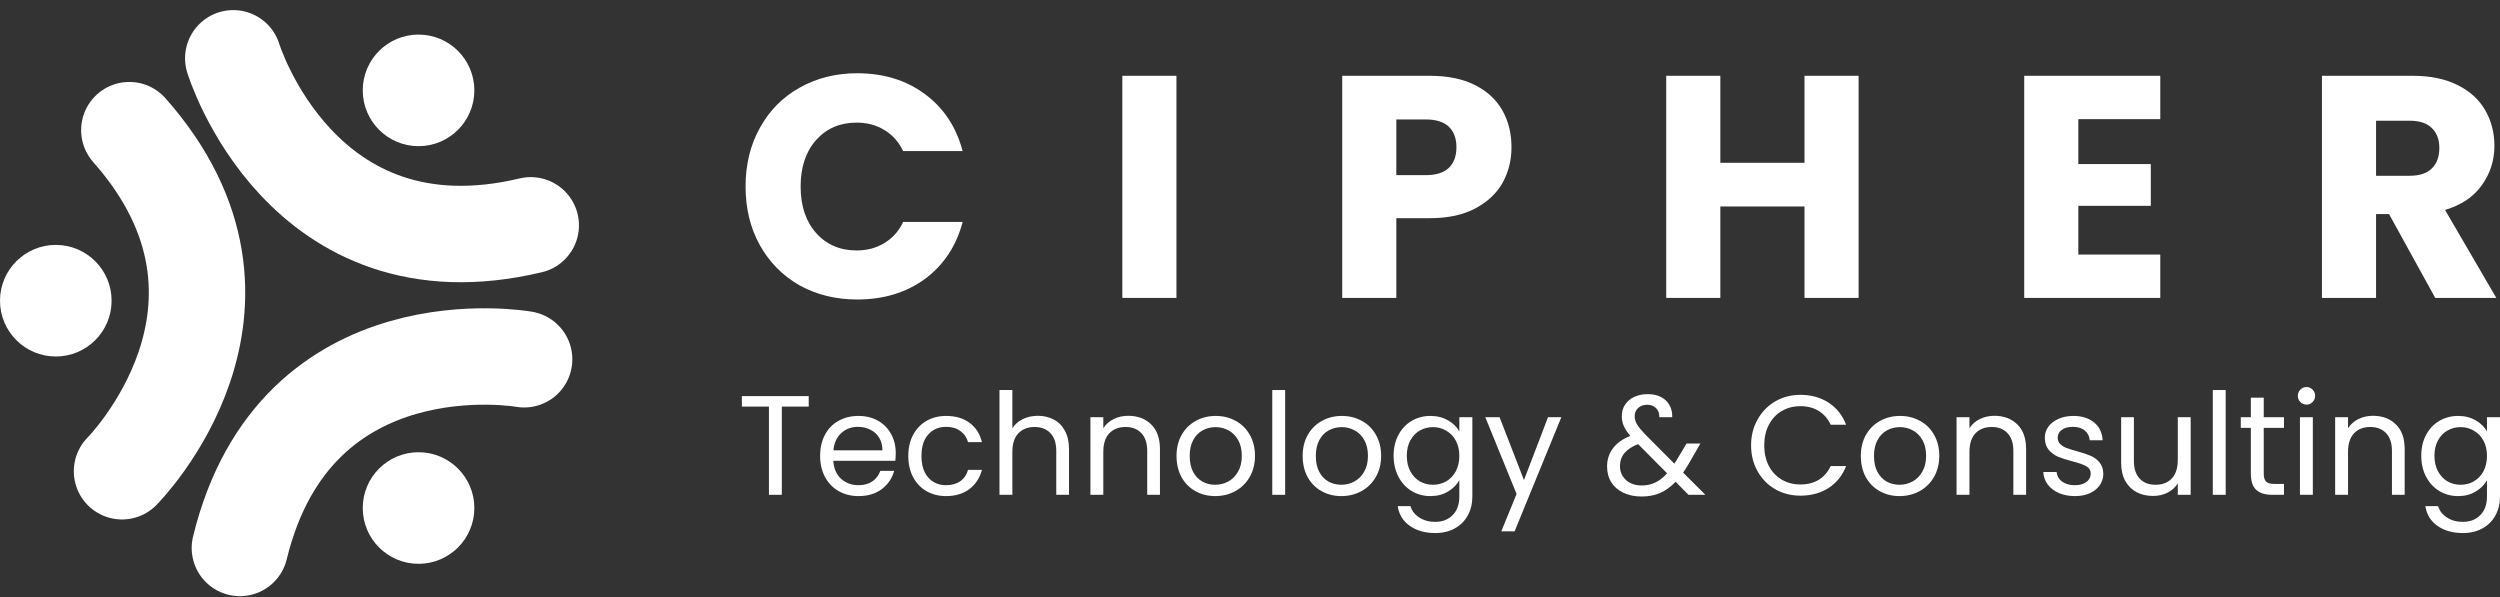
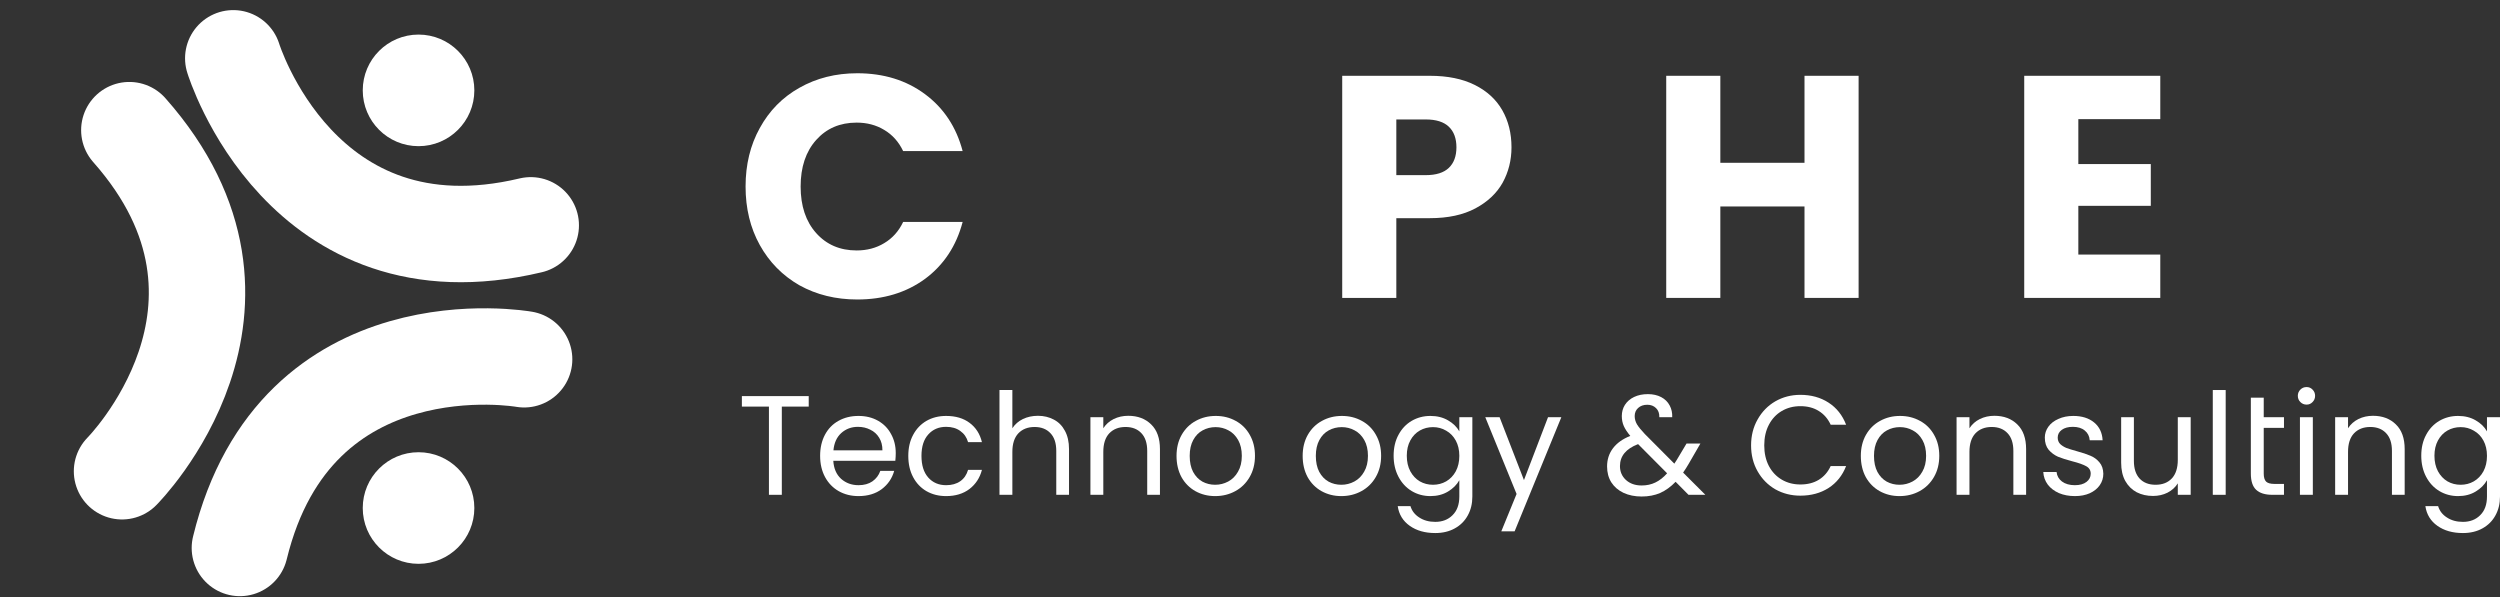
<svg xmlns="http://www.w3.org/2000/svg" width="201" height="48" viewBox="0 0 201 48" fill="none">
  <rect x="0" y="0" width="201" height="48" fill="#333333" stroke="none" />
  <path d="M18.754 4.687C18.754 4.687 24.209 22.522 42.673 18.116" stroke="white" stroke-width="7.751" stroke-miterlimit="10" stroke-linecap="round" />
  <path d="M42.14 28.886C42.14 28.886 23.78 25.613 19.286 44.056" stroke="white" stroke-width="7.751" stroke-miterlimit="10" stroke-linecap="round" />
  <path d="M9.81 37.889C9.81 37.889 22.977 24.68 10.398 10.464" stroke="white" stroke-width="7.751" stroke-miterlimit="10" stroke-linecap="round" />
-   <path d="M4.486 28.662C6.964 28.662 8.972 26.654 8.972 24.176C8.972 21.698 6.964 19.69 4.486 19.69C2.008 19.69 0 21.698 0 24.176C0 26.654 2.008 28.662 4.486 28.662Z" fill="white" />
  <path d="M33.651 11.752C36.128 11.752 38.137 9.743 38.137 7.266C38.137 4.788 36.128 2.78 33.651 2.78C31.173 2.78 29.165 4.788 29.165 7.266C29.165 9.743 31.173 11.752 33.651 11.752Z" fill="white" />
  <path d="M33.651 45.331C36.128 45.331 38.137 43.322 38.137 40.845C38.137 38.367 36.128 36.359 33.651 36.359C31.173 36.359 29.165 38.367 29.165 40.845C29.165 43.322 31.173 45.331 33.651 45.331Z" fill="white" />
-   <path d="M195.793 23.952L192.078 17.21H191.035V23.952H186.685V6.094H193.986C195.394 6.094 196.59 6.339 197.573 6.831C198.574 7.323 199.32 8.001 199.812 8.866C200.304 9.714 200.55 10.664 200.55 11.716C200.55 12.903 200.211 13.963 199.532 14.896C198.871 15.828 197.887 16.49 196.581 16.88L200.702 23.952H195.793ZM191.035 14.132H193.732C194.529 14.132 195.123 13.937 195.513 13.547C195.92 13.157 196.123 12.606 196.123 11.894C196.123 11.215 195.92 10.681 195.513 10.291C195.123 9.901 194.529 9.706 193.732 9.706H191.035V14.132Z" fill="white" />
  <path d="M167.098 9.579V13.191H172.924V16.549H167.098V20.467H173.687V23.952H162.748V6.094H173.687V9.579H167.098Z" fill="white" />
  <path d="M149.432 6.094V23.952H145.082V16.6H138.315V23.952H133.965V6.094H138.315V13.089H145.082V6.094H149.432Z" fill="white" />
  <path d="M121.524 11.843C121.524 12.877 121.286 13.827 120.811 14.692C120.336 15.54 119.607 16.227 118.624 16.753C117.64 17.278 116.419 17.541 114.96 17.541H112.264V23.952H107.914V6.094H114.96C116.385 6.094 117.589 6.339 118.573 6.831C119.556 7.323 120.294 8.001 120.786 8.866C121.278 9.731 121.524 10.723 121.524 11.843ZM114.63 14.081C115.461 14.081 116.08 13.886 116.487 13.496C116.894 13.106 117.097 12.555 117.097 11.843C117.097 11.13 116.894 10.579 116.487 10.189C116.08 9.799 115.461 9.604 114.63 9.604H112.264V14.081H114.63Z" fill="white" />
-   <path d="M94.586 6.094V23.952H90.236V6.094H94.586Z" fill="white" />
  <path d="M59.944 14.997C59.944 13.233 60.326 11.664 61.089 10.291C61.852 8.9 62.912 7.823 64.269 7.06C65.643 6.28 67.195 5.89 68.924 5.89C71.044 5.89 72.859 6.449 74.368 7.569C75.878 8.688 76.887 10.214 77.396 12.148H72.613C72.257 11.402 71.748 10.833 71.087 10.443C70.442 10.053 69.704 9.858 68.874 9.858C67.534 9.858 66.448 10.325 65.617 11.257C64.786 12.19 64.371 13.437 64.371 14.997C64.371 16.557 64.786 17.804 65.617 18.736C66.448 19.669 67.534 20.136 68.874 20.136C69.704 20.136 70.442 19.941 71.087 19.55C71.748 19.16 72.257 18.592 72.613 17.846H77.396C76.887 19.779 75.878 21.306 74.368 22.425C72.859 23.527 71.044 24.079 68.924 24.079C67.195 24.079 65.643 23.697 64.269 22.934C62.912 22.154 61.852 21.077 61.089 19.703C60.326 18.329 59.944 16.761 59.944 14.997Z" fill="white" />
  <path d="M197.63 33.441C198.169 33.441 198.64 33.559 199.042 33.794C199.452 34.03 199.756 34.326 199.953 34.682V33.544H201V39.92C201 40.489 200.879 40.994 200.636 41.434C200.393 41.882 200.044 42.231 199.589 42.482C199.141 42.732 198.617 42.857 198.017 42.857C197.198 42.857 196.514 42.664 195.968 42.277C195.421 41.89 195.099 41.362 195 40.694H196.025C196.139 41.074 196.374 41.377 196.731 41.605C197.087 41.84 197.516 41.958 198.017 41.958C198.587 41.958 199.05 41.78 199.406 41.423C199.771 41.066 199.953 40.565 199.953 39.92V38.611C199.748 38.975 199.444 39.279 199.042 39.521C198.64 39.764 198.169 39.886 197.63 39.886C197.076 39.886 196.571 39.749 196.116 39.476C195.668 39.203 195.315 38.819 195.057 38.326C194.799 37.833 194.67 37.271 194.67 36.641C194.67 36.003 194.799 35.445 195.057 34.967C195.315 34.481 195.668 34.106 196.116 33.84C196.571 33.574 197.076 33.441 197.63 33.441ZM199.953 36.652C199.953 36.182 199.858 35.772 199.668 35.422C199.479 35.073 199.22 34.808 198.894 34.626C198.575 34.436 198.222 34.341 197.835 34.341C197.448 34.341 197.095 34.432 196.776 34.614C196.457 34.796 196.203 35.062 196.013 35.411C195.824 35.76 195.729 36.17 195.729 36.641C195.729 37.119 195.824 37.536 196.013 37.893C196.203 38.242 196.457 38.512 196.776 38.702C197.095 38.884 197.448 38.975 197.835 38.975C198.222 38.975 198.575 38.884 198.894 38.702C199.22 38.512 199.479 38.242 199.668 37.893C199.858 37.536 199.953 37.123 199.953 36.652Z" fill="white" />
  <path d="M190.786 33.43C191.545 33.43 192.16 33.661 192.63 34.124C193.101 34.58 193.336 35.24 193.336 36.106V39.783H192.312V36.254C192.312 35.631 192.156 35.157 191.845 34.83C191.534 34.496 191.108 34.329 190.57 34.329C190.023 34.329 189.587 34.5 189.26 34.842C188.941 35.183 188.782 35.681 188.782 36.333V39.783H187.746V33.544H188.782V34.432C188.987 34.113 189.264 33.866 189.613 33.692C189.97 33.517 190.361 33.43 190.786 33.43Z" fill="white" />
  <path d="M185.451 32.531C185.253 32.531 185.086 32.462 184.95 32.325C184.813 32.189 184.745 32.022 184.745 31.825C184.745 31.627 184.813 31.46 184.95 31.324C185.086 31.187 185.253 31.119 185.451 31.119C185.64 31.119 185.8 31.187 185.929 31.324C186.065 31.46 186.134 31.627 186.134 31.825C186.134 32.022 186.065 32.189 185.929 32.325C185.8 32.462 185.64 32.531 185.451 32.531ZM185.952 33.544V39.783H184.915V33.544H185.952Z" fill="white" />
-   <path d="M182.004 34.398V38.075C182.004 38.379 182.068 38.595 182.197 38.724C182.327 38.846 182.55 38.907 182.869 38.907H183.632V39.783H182.698C182.122 39.783 181.689 39.651 181.4 39.385C181.112 39.119 180.968 38.683 180.968 38.075V34.398H180.159V33.544H180.968V31.973H182.004V33.544H183.632V34.398H182.004Z" fill="white" />
+   <path d="M182.004 34.398V38.075C182.004 38.379 182.068 38.595 182.197 38.724C182.327 38.846 182.55 38.907 182.869 38.907H183.632V39.783H182.698C182.122 39.783 181.689 39.651 181.4 39.385C181.112 39.119 180.968 38.683 180.968 38.075V34.398V33.544H180.968V31.973H182.004V33.544H183.632V34.398H182.004Z" fill="white" />
  <path d="M178.945 31.358V39.783H177.908V31.358H178.945Z" fill="white" />
  <path d="M176.131 33.544V39.783H175.095V38.861C174.898 39.18 174.621 39.43 174.264 39.613C173.915 39.787 173.528 39.874 173.103 39.874C172.617 39.874 172.18 39.776 171.793 39.578C171.406 39.373 171.099 39.07 170.871 38.667C170.651 38.265 170.541 37.776 170.541 37.199V33.544H171.565V37.062C171.565 37.677 171.721 38.151 172.032 38.485C172.344 38.812 172.769 38.975 173.308 38.975C173.862 38.975 174.298 38.804 174.617 38.463C174.936 38.121 175.095 37.624 175.095 36.971V33.544H176.131Z" fill="white" />
  <path d="M166.829 39.886C166.351 39.886 165.922 39.806 165.543 39.647C165.163 39.48 164.864 39.252 164.643 38.964C164.423 38.667 164.302 38.33 164.279 37.95H165.349C165.38 38.261 165.524 38.516 165.782 38.713C166.048 38.91 166.393 39.009 166.818 39.009C167.213 39.009 167.524 38.922 167.752 38.747C167.979 38.573 168.093 38.352 168.093 38.087C168.093 37.813 167.972 37.612 167.729 37.483C167.486 37.347 167.11 37.214 166.602 37.085C166.139 36.963 165.759 36.842 165.463 36.721C165.175 36.592 164.924 36.406 164.712 36.163C164.507 35.912 164.404 35.586 164.404 35.183C164.404 34.865 164.499 34.572 164.689 34.307C164.879 34.041 165.148 33.832 165.497 33.681C165.846 33.521 166.245 33.441 166.693 33.441C167.384 33.441 167.941 33.616 168.367 33.965C168.792 34.314 169.019 34.792 169.05 35.4H168.014C167.991 35.073 167.858 34.812 167.615 34.614C167.38 34.417 167.061 34.318 166.659 34.318C166.287 34.318 165.991 34.398 165.771 34.557C165.55 34.717 165.44 34.925 165.44 35.183C165.44 35.388 165.505 35.559 165.634 35.696C165.771 35.825 165.938 35.931 166.135 36.015C166.34 36.09 166.621 36.178 166.977 36.276C167.425 36.398 167.79 36.519 168.071 36.641C168.351 36.755 168.59 36.929 168.788 37.164C168.993 37.4 169.099 37.707 169.107 38.087C169.107 38.428 169.012 38.736 168.822 39.009C168.632 39.282 168.363 39.499 168.014 39.658C167.672 39.81 167.277 39.886 166.829 39.886Z" fill="white" />
  <path d="M160.348 33.43C161.107 33.43 161.722 33.661 162.193 34.124C162.663 34.58 162.899 35.24 162.899 36.106V39.783H161.874V36.254C161.874 35.631 161.718 35.157 161.407 34.83C161.096 34.496 160.671 34.329 160.132 34.329C159.586 34.329 159.149 34.5 158.823 34.842C158.504 35.183 158.344 35.681 158.344 36.333V39.783H157.308V33.544H158.344V34.432C158.549 34.113 158.826 33.866 159.176 33.692C159.532 33.517 159.923 33.43 160.348 33.43Z" fill="white" />
  <path d="M152.719 39.886C152.134 39.886 151.603 39.753 151.125 39.487C150.654 39.222 150.282 38.846 150.009 38.36C149.743 37.867 149.611 37.297 149.611 36.652C149.611 36.015 149.747 35.453 150.02 34.967C150.301 34.474 150.681 34.098 151.159 33.84C151.637 33.574 152.172 33.441 152.764 33.441C153.357 33.441 153.892 33.574 154.37 33.84C154.848 34.098 155.224 34.47 155.497 34.956C155.778 35.441 155.918 36.007 155.918 36.652C155.918 37.297 155.774 37.867 155.486 38.36C155.205 38.846 154.821 39.222 154.336 39.487C153.85 39.753 153.311 39.886 152.719 39.886ZM152.719 38.975C153.091 38.975 153.44 38.888 153.766 38.713C154.093 38.538 154.355 38.277 154.552 37.927C154.757 37.578 154.859 37.153 154.859 36.652C154.859 36.151 154.761 35.726 154.563 35.377C154.366 35.028 154.108 34.77 153.789 34.603C153.47 34.428 153.125 34.341 152.753 34.341C152.374 34.341 152.024 34.428 151.706 34.603C151.394 34.77 151.144 35.028 150.954 35.377C150.764 35.726 150.669 36.151 150.669 36.652C150.669 37.161 150.761 37.59 150.943 37.939C151.132 38.288 151.383 38.55 151.694 38.724C152.005 38.891 152.347 38.975 152.719 38.975Z" fill="white" />
  <path d="M140.787 35.809C140.787 35.035 140.961 34.341 141.311 33.726C141.66 33.103 142.134 32.617 142.734 32.268C143.341 31.919 144.013 31.745 144.749 31.745C145.614 31.745 146.37 31.953 147.015 32.371C147.66 32.788 148.131 33.38 148.427 34.147H147.186C146.966 33.669 146.647 33.301 146.229 33.043C145.819 32.785 145.326 32.656 144.749 32.656C144.195 32.656 143.698 32.785 143.258 33.043C142.817 33.301 142.472 33.669 142.221 34.147C141.971 34.618 141.846 35.172 141.846 35.809C141.846 36.439 141.971 36.993 142.221 37.472C142.472 37.942 142.817 38.307 143.258 38.565C143.698 38.823 144.195 38.952 144.749 38.952C145.326 38.952 145.819 38.827 146.229 38.576C146.647 38.318 146.966 37.95 147.186 37.472H148.427C148.131 38.231 147.66 38.819 147.015 39.236C146.37 39.646 145.614 39.851 144.749 39.851C144.013 39.851 143.341 39.681 142.734 39.339C142.134 38.99 141.66 38.508 141.311 37.893C140.961 37.278 140.787 36.584 140.787 35.809Z" fill="white" />
  <path d="M135.756 39.783L134.719 38.736C134.332 39.138 133.919 39.438 133.478 39.635C133.038 39.825 132.541 39.92 131.987 39.92C131.44 39.92 130.955 39.821 130.529 39.624C130.112 39.426 129.786 39.146 129.55 38.781C129.323 38.417 129.209 37.992 129.209 37.506C129.209 36.952 129.364 36.466 129.676 36.049C129.994 35.624 130.461 35.29 131.076 35.047C130.833 34.758 130.659 34.493 130.552 34.25C130.446 34.007 130.393 33.741 130.393 33.453C130.393 33.119 130.476 32.819 130.643 32.553C130.818 32.28 131.065 32.068 131.383 31.916C131.702 31.764 132.07 31.688 132.488 31.688C132.898 31.688 133.254 31.768 133.558 31.927C133.862 32.087 134.089 32.31 134.241 32.599C134.393 32.88 134.461 33.195 134.446 33.544H133.41C133.418 33.233 133.33 32.99 133.148 32.815C132.966 32.633 132.731 32.542 132.442 32.542C132.139 32.542 131.892 32.629 131.702 32.804C131.52 32.971 131.429 33.187 131.429 33.453C131.429 33.681 131.49 33.901 131.611 34.113C131.74 34.326 131.953 34.588 132.249 34.899L134.617 37.278L134.822 36.96L135.596 35.662H136.712L135.778 37.278C135.649 37.506 135.497 37.745 135.323 37.996L137.11 39.783H135.756ZM131.987 39.032C132.397 39.032 132.765 38.952 133.091 38.793C133.425 38.633 133.74 38.387 134.036 38.053L131.702 35.707C130.731 36.079 130.245 36.667 130.245 37.472C130.245 37.92 130.404 38.292 130.723 38.588C131.049 38.884 131.471 39.032 131.987 39.032Z" fill="white" />
  <path d="M125.531 33.544L121.774 42.721H120.704L121.933 39.715L119.417 33.544H120.567L122.526 38.599L124.461 33.544H125.531Z" fill="white" />
  <path d="M115.007 33.441C115.546 33.441 116.016 33.559 116.419 33.794C116.829 34.03 117.132 34.326 117.33 34.682V33.544H118.377V39.92C118.377 40.489 118.256 40.994 118.013 41.434C117.77 41.882 117.421 42.231 116.965 42.482C116.517 42.732 115.994 42.857 115.394 42.857C114.574 42.857 113.891 42.664 113.345 42.277C112.798 41.89 112.475 41.362 112.377 40.694H113.402C113.515 41.074 113.751 41.377 114.107 41.605C114.464 41.84 114.893 41.958 115.394 41.958C115.963 41.958 116.426 41.78 116.783 41.423C117.147 41.066 117.33 40.565 117.33 39.92V38.611C117.125 38.975 116.821 39.279 116.419 39.521C116.016 39.764 115.546 39.886 115.007 39.886C114.453 39.886 113.948 39.749 113.493 39.476C113.045 39.203 112.692 38.819 112.434 38.326C112.176 37.833 112.047 37.271 112.047 36.641C112.047 36.003 112.176 35.445 112.434 34.967C112.692 34.481 113.045 34.106 113.493 33.84C113.948 33.574 114.453 33.441 115.007 33.441ZM117.33 36.652C117.33 36.182 117.235 35.772 117.045 35.422C116.855 35.073 116.597 34.808 116.271 34.626C115.952 34.436 115.599 34.341 115.212 34.341C114.825 34.341 114.472 34.432 114.153 34.614C113.834 34.796 113.58 35.062 113.39 35.411C113.2 35.76 113.106 36.17 113.106 36.641C113.106 37.119 113.2 37.536 113.39 37.893C113.58 38.242 113.834 38.512 114.153 38.702C114.472 38.884 114.825 38.975 115.212 38.975C115.599 38.975 115.952 38.884 116.271 38.702C116.597 38.512 116.855 38.242 117.045 37.893C117.235 37.536 117.33 37.123 117.33 36.652Z" fill="white" />
  <path d="M107.843 39.886C107.258 39.886 106.727 39.753 106.249 39.487C105.778 39.222 105.406 38.846 105.133 38.36C104.867 37.867 104.734 37.297 104.734 36.652C104.734 36.015 104.871 35.453 105.144 34.967C105.425 34.474 105.805 34.098 106.283 33.84C106.761 33.574 107.296 33.441 107.888 33.441C108.48 33.441 109.015 33.574 109.494 33.84C109.972 34.098 110.348 34.47 110.621 34.956C110.902 35.441 111.042 36.007 111.042 36.652C111.042 37.297 110.898 37.867 110.609 38.36C110.329 38.846 109.945 39.222 109.459 39.487C108.974 39.753 108.435 39.886 107.843 39.886ZM107.843 38.975C108.215 38.975 108.564 38.888 108.89 38.713C109.217 38.538 109.478 38.277 109.676 37.927C109.881 37.578 109.983 37.153 109.983 36.652C109.983 36.151 109.885 35.726 109.687 35.377C109.49 35.028 109.232 34.77 108.913 34.603C108.594 34.428 108.249 34.341 107.877 34.341C107.497 34.341 107.148 34.428 106.829 34.603C106.518 34.77 106.268 35.028 106.078 35.377C105.888 35.726 105.793 36.151 105.793 36.652C105.793 37.161 105.884 37.59 106.067 37.939C106.256 38.288 106.507 38.55 106.818 38.724C107.129 38.891 107.471 38.975 107.843 38.975Z" fill="white" />
-   <path d="M103.327 31.358V39.783H102.291V31.358H103.327Z" fill="white" />
  <path d="M97.701 39.886C97.117 39.886 96.585 39.753 96.107 39.487C95.636 39.222 95.264 38.846 94.991 38.36C94.726 37.867 94.593 37.297 94.593 36.652C94.593 36.015 94.729 35.453 95.003 34.967C95.284 34.474 95.663 34.098 96.141 33.84C96.619 33.574 97.155 33.441 97.747 33.441C98.339 33.441 98.874 33.574 99.352 33.84C99.83 34.098 100.206 34.47 100.479 34.956C100.76 35.441 100.9 36.007 100.9 36.652C100.9 37.297 100.756 37.867 100.468 38.36C100.187 38.846 99.804 39.222 99.318 39.487C98.832 39.753 98.293 39.886 97.701 39.886ZM97.701 38.975C98.073 38.975 98.422 38.888 98.749 38.713C99.075 38.538 99.337 38.277 99.534 37.927C99.739 37.578 99.842 37.153 99.842 36.652C99.842 36.151 99.743 35.726 99.546 35.377C99.348 35.028 99.09 34.77 98.771 34.603C98.453 34.428 98.107 34.341 97.735 34.341C97.356 34.341 97.007 34.428 96.688 34.603C96.376 34.77 96.126 35.028 95.936 35.377C95.746 35.726 95.652 36.151 95.652 36.652C95.652 37.161 95.743 37.59 95.925 37.939C96.115 38.288 96.365 38.55 96.676 38.724C96.988 38.891 97.329 38.975 97.701 38.975Z" fill="white" />
  <path d="M90.71 33.43C91.469 33.43 92.084 33.661 92.554 34.124C93.025 34.58 93.26 35.24 93.26 36.106V39.783H92.236V36.254C92.236 35.631 92.08 35.157 91.769 34.83C91.458 34.496 91.032 34.329 90.494 34.329C89.947 34.329 89.511 34.5 89.184 34.842C88.865 35.183 88.706 35.681 88.706 36.333V39.783H87.67V33.544H88.706V34.432C88.911 34.113 89.188 33.866 89.537 33.692C89.894 33.517 90.285 33.43 90.71 33.43Z" fill="white" />
  <path d="M83.455 33.43C83.926 33.43 84.351 33.533 84.731 33.737C85.11 33.935 85.406 34.235 85.619 34.637C85.839 35.039 85.949 35.529 85.949 36.106V39.783H84.924V36.254C84.924 35.631 84.769 35.157 84.457 34.831C84.146 34.497 83.721 34.33 83.182 34.33C82.635 34.33 82.199 34.5 81.873 34.842C81.554 35.184 81.394 35.681 81.394 36.334V39.783H80.358V31.358H81.394V34.432C81.599 34.113 81.88 33.867 82.237 33.692C82.601 33.517 83.007 33.43 83.455 33.43Z" fill="white" />
  <path d="M73.027 36.652C73.027 36.007 73.156 35.445 73.414 34.967C73.672 34.481 74.029 34.106 74.484 33.84C74.947 33.574 75.475 33.441 76.067 33.441C76.834 33.441 77.463 33.627 77.957 33.999C78.458 34.371 78.788 34.887 78.947 35.548H77.832C77.725 35.168 77.517 34.868 77.205 34.648C76.902 34.428 76.522 34.318 76.067 34.318C75.475 34.318 74.997 34.523 74.632 34.933C74.268 35.335 74.086 35.908 74.086 36.652C74.086 37.404 74.268 37.984 74.632 38.394C74.997 38.804 75.475 39.009 76.067 39.009C76.522 39.009 76.902 38.903 77.205 38.69C77.509 38.478 77.718 38.174 77.832 37.779H78.947C78.781 38.417 78.447 38.929 77.945 39.316C77.445 39.696 76.818 39.886 76.067 39.886C75.475 39.886 74.947 39.753 74.484 39.487C74.029 39.222 73.672 38.846 73.414 38.36C73.156 37.874 73.027 37.305 73.027 36.652Z" fill="white" />
  <path d="M72.018 36.425C72.018 36.622 72.007 36.831 71.984 37.051H66.997C67.035 37.666 67.244 38.148 67.623 38.497C68.01 38.838 68.477 39.009 69.024 39.009C69.472 39.009 69.844 38.907 70.14 38.702C70.443 38.489 70.656 38.208 70.777 37.859H71.893C71.726 38.459 71.392 38.948 70.891 39.328C70.39 39.7 69.768 39.886 69.024 39.886C68.432 39.886 67.9 39.753 67.43 39.487C66.967 39.222 66.602 38.846 66.337 38.36C66.071 37.867 65.938 37.297 65.938 36.652C65.938 36.007 66.067 35.441 66.325 34.956C66.583 34.47 66.944 34.098 67.407 33.84C67.878 33.574 68.416 33.441 69.024 33.441C69.616 33.441 70.14 33.57 70.595 33.828C71.05 34.087 71.4 34.443 71.642 34.899C71.893 35.347 72.018 35.855 72.018 36.425ZM70.948 36.208C70.948 35.813 70.861 35.476 70.686 35.195C70.511 34.906 70.272 34.69 69.969 34.546C69.673 34.394 69.343 34.318 68.978 34.318C68.454 34.318 68.007 34.485 67.635 34.819C67.27 35.153 67.062 35.616 67.008 36.208H70.948Z" fill="white" />
  <path d="M65.021 31.847V32.69H62.858V39.783H61.822V32.69H59.647V31.847H65.021Z" fill="white" />
</svg>